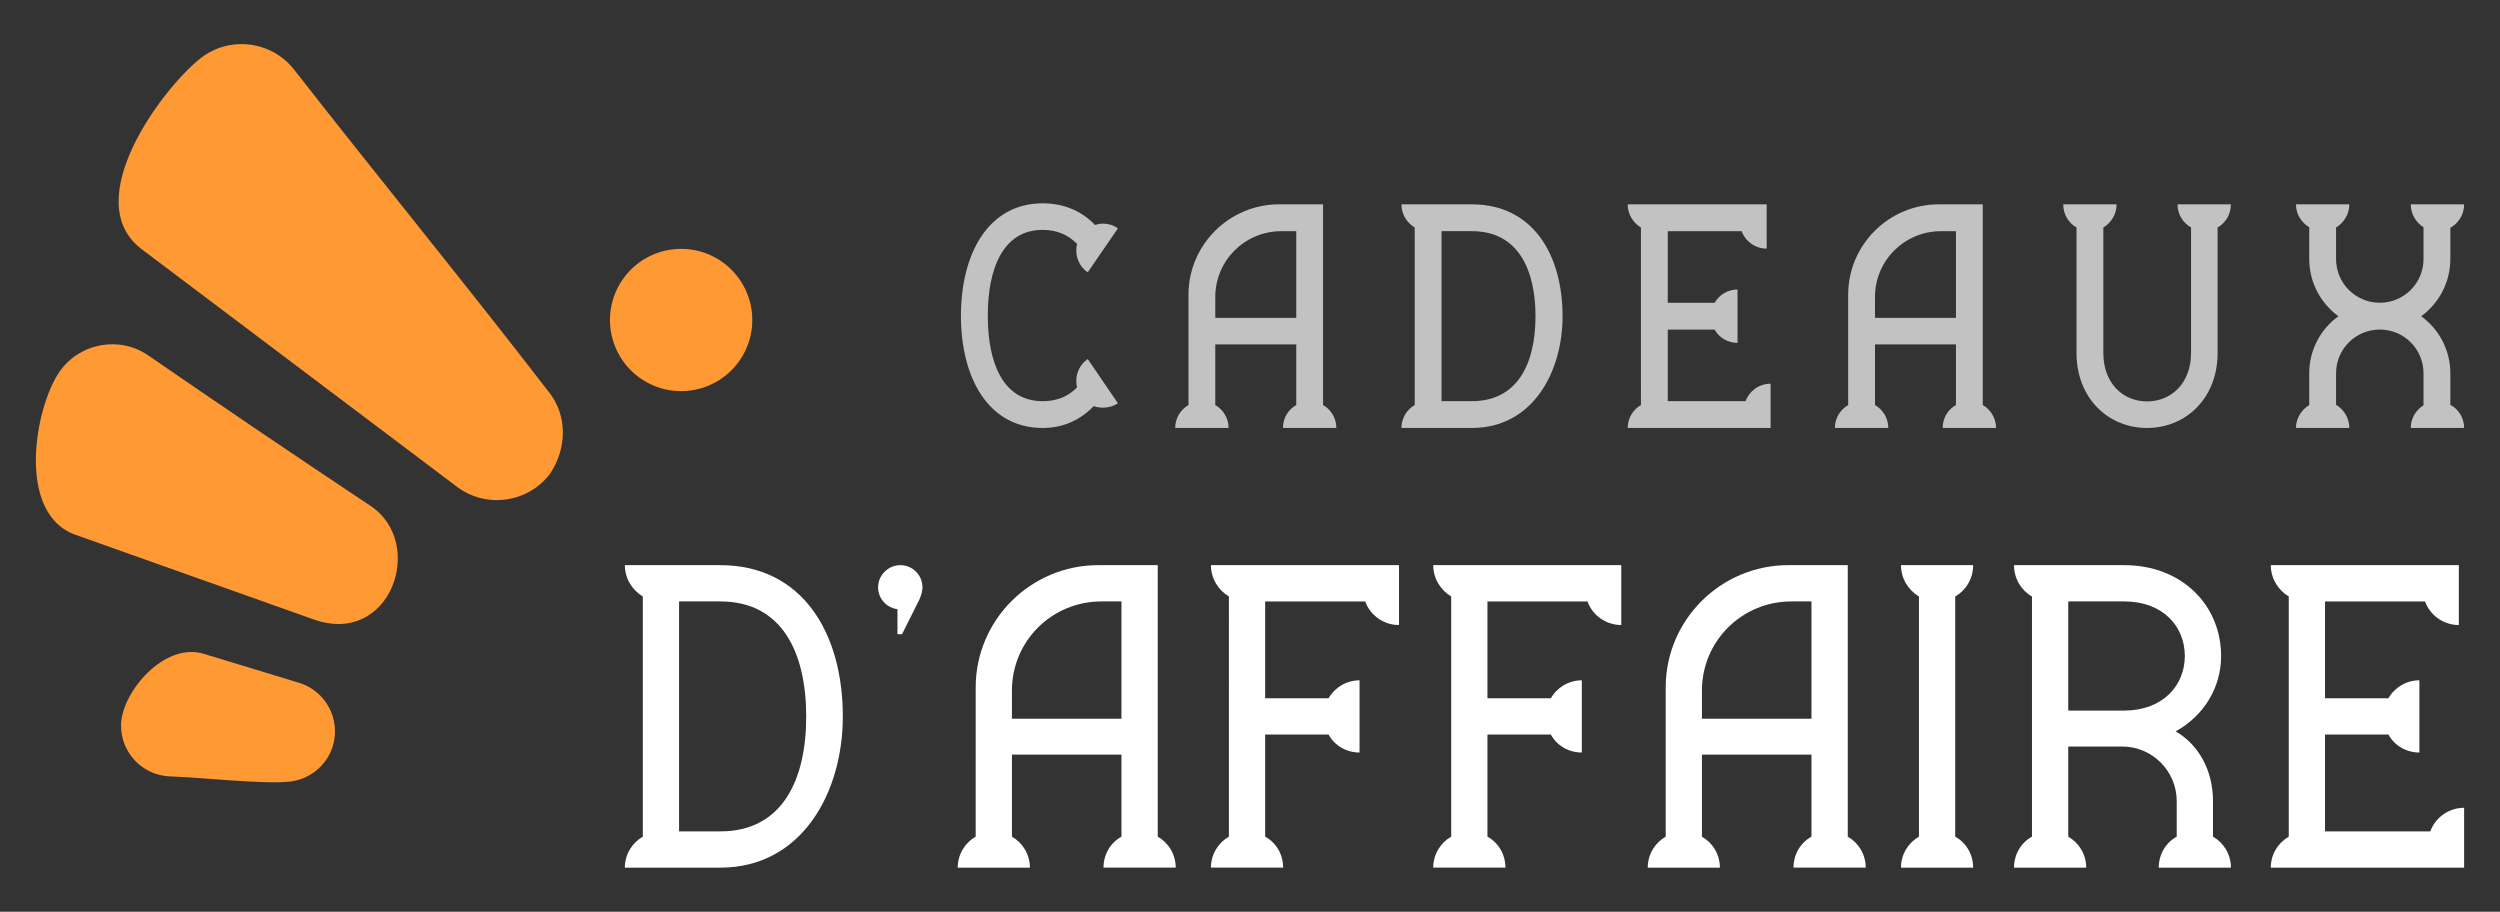
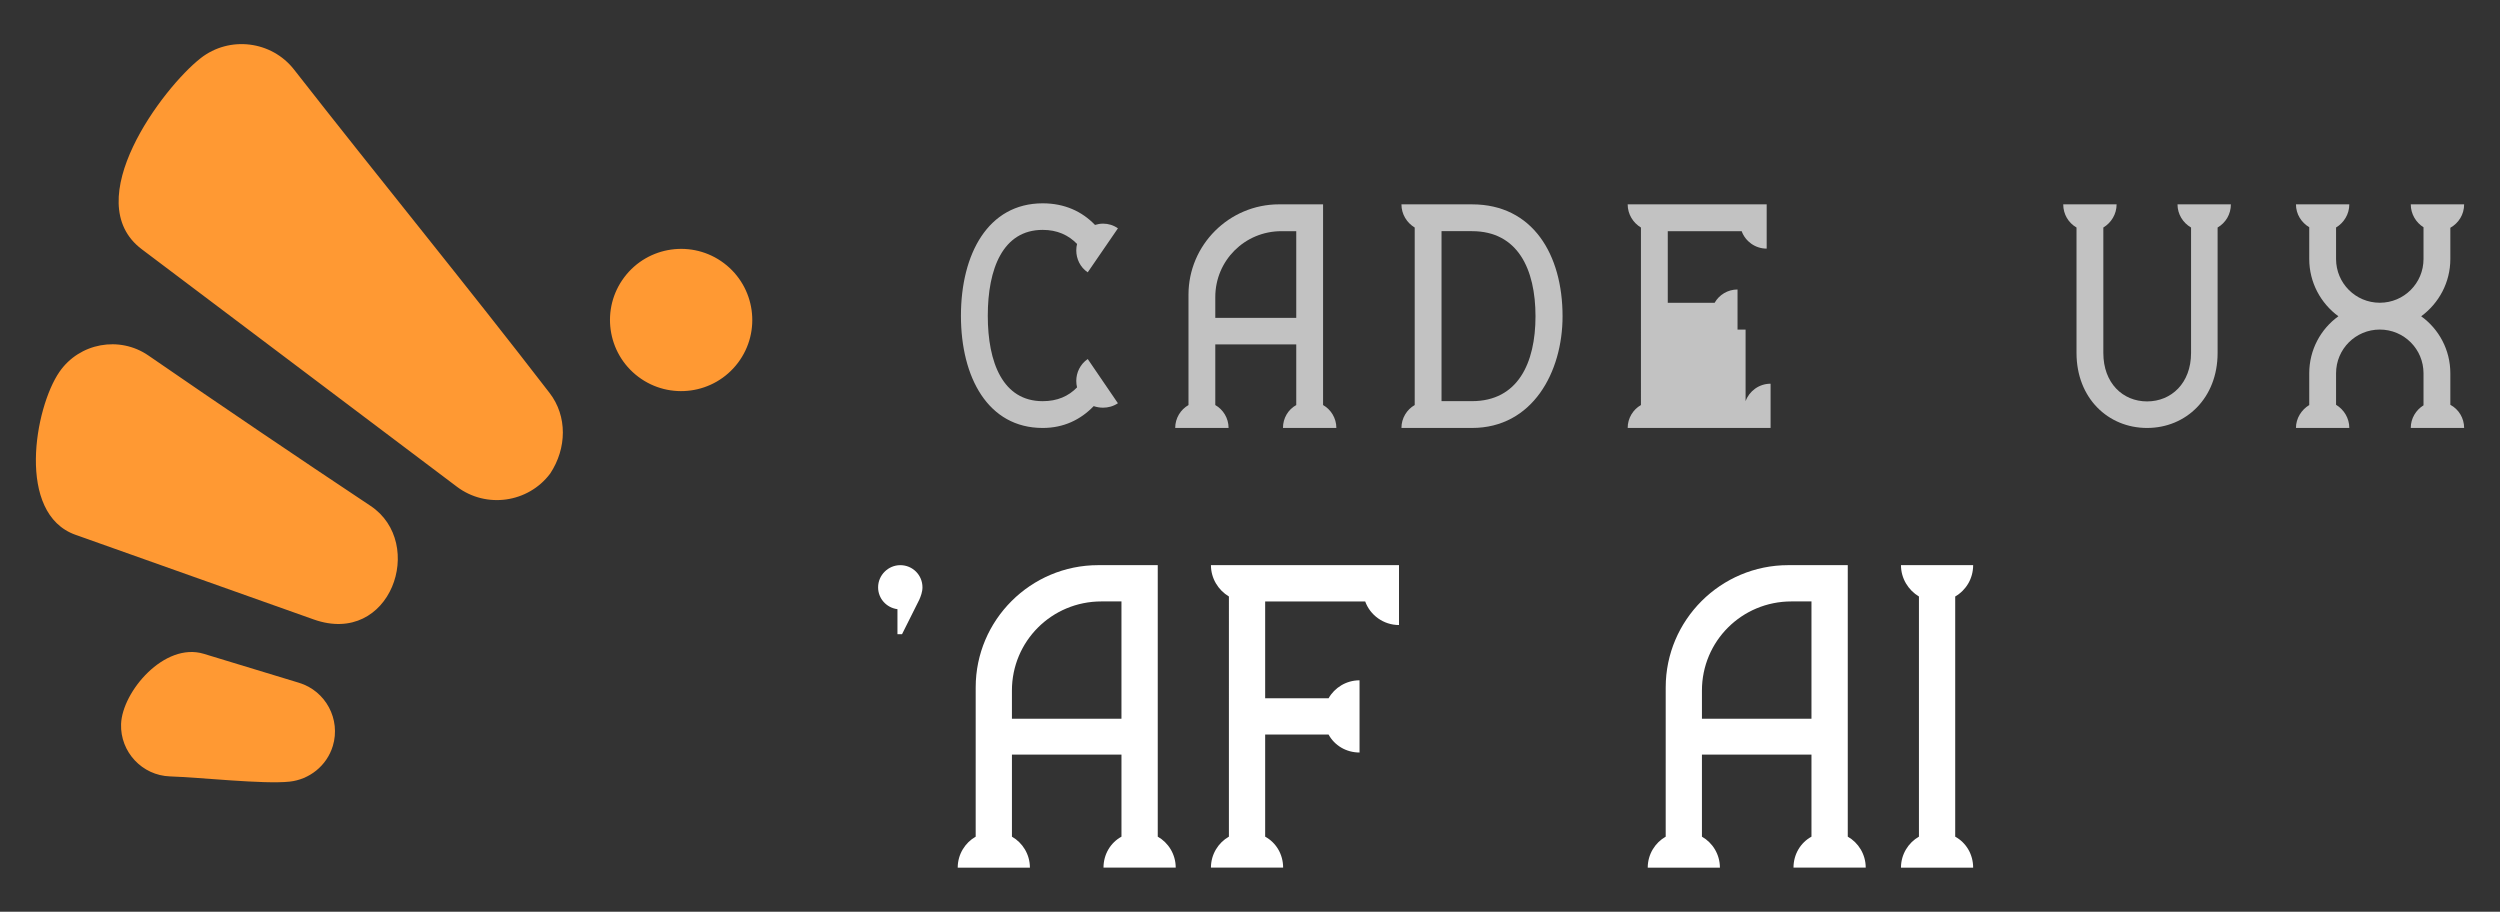
<svg xmlns="http://www.w3.org/2000/svg" version="1.1" id="Calque_1" x="0px" y="0px" width="170px" height="62px" viewBox="0 0 170 62" enable-background="new 0 0 170 62" xml:space="preserve">
  <rect x="0" y="0" width="170" height="62" fill="#333333" stroke="none" />
  <g>
    <g>
      <g opacity="0.7">
        <path fill="#FFFFFF" d="M76.018,27.421c-0.319,0.213-0.672,0.301-1.009,0.301c-0.212,0-0.442-0.036-0.637-0.106     c-0.885,0.92-2.036,1.485-3.469,1.485c-3.717,0-5.559-3.434-5.559-7.629c0-4.194,1.841-7.646,5.559-7.646     c1.486,0,2.673,0.549,3.558,1.469c0.177-0.053,0.354-0.088,0.549-0.088c0.354,0,0.708,0.106,1.009,0.319l-2.053,2.991     c-0.514-0.337-0.779-0.921-0.779-1.487c0-0.159,0.018-0.301,0.053-0.442c-0.584-0.602-1.345-0.956-2.336-0.956     c-2.708,0-3.735,2.639-3.735,5.841c0,3.187,1.027,5.807,3.735,5.807c0.991,0,1.752-0.336,2.336-0.938     c-0.035-0.142-0.053-0.284-0.053-0.442c0-0.566,0.266-1.134,0.779-1.487L76.018,27.421z" />
        <path fill="#FFFFFF" d="M87.242,29.101c0-0.671,0.355-1.256,0.903-1.557V23.42H82.64v4.124c0.531,0.301,0.903,0.886,0.903,1.557     h-3.629c0-0.671,0.372-1.256,0.903-1.557v-7.505c0-3.381,2.762-6.144,6.161-6.144h2.991v13.648     c0.531,0.301,0.903,0.886,0.903,1.557H87.242z M88.145,21.613V15.72h-1.009c-2.496,0-4.496,2-4.496,4.479v1.415H88.145z" />
        <path fill="#FFFFFF" d="M100.095,13.896c4.124,0,6.159,3.399,6.159,7.612c0,3.788-2.035,7.593-6.159,7.593h-4.797     c0-0.671,0.371-1.256,0.902-1.557V15.472c-0.531-0.319-0.902-0.902-0.902-1.576H100.095z M100.095,27.278     c3.115,0,4.319-2.584,4.319-5.771c0-3.204-1.204-5.788-4.319-5.788h-2.071v11.559H100.095z" />
-         <path fill="#FFFFFF" d="M118.7,27.278c0.248-0.689,0.921-1.186,1.7-1.186v3.008h-9.718c0-0.671,0.371-1.256,0.902-1.557V15.472     c-0.531-0.319-0.902-0.902-0.902-1.576h9.452v3.01c-0.779,0-1.451-0.496-1.7-1.186h-5.026v4.868h3.187     c0.301-0.531,0.884-0.903,1.557-0.903v3.629c-0.673,0-1.256-0.354-1.557-0.902h-3.187v4.867H118.7z" />
-         <path fill="#FFFFFF" d="M132.101,29.101c0-0.671,0.354-1.256,0.904-1.557V23.42H127.5v4.124c0.531,0.301,0.903,0.886,0.903,1.557     h-3.63c0-0.671,0.373-1.256,0.903-1.557v-7.505c0-3.381,2.762-6.144,6.16-6.144h2.991v13.648     c0.531,0.301,0.903,0.886,0.903,1.557H132.101z M133.005,21.613V15.72h-1.009c-2.497,0-4.497,2-4.497,4.479v1.415H133.005z" />
+         <path fill="#FFFFFF" d="M118.7,27.278c0.248-0.689,0.921-1.186,1.7-1.186v3.008h-9.718c0-0.671,0.371-1.256,0.902-1.557V15.472     c-0.531-0.319-0.902-0.902-0.902-1.576h9.452v3.01c-0.779,0-1.451-0.496-1.7-1.186h-5.026v4.868h3.187     c0.301-0.531,0.884-0.903,1.557-0.903v3.629c-0.673,0-1.256-0.354-1.557-0.902h-3.187H118.7z" />
        <path fill="#FFFFFF" d="M151.7,13.896c0,0.674-0.355,1.257-0.903,1.576v8.531c0,3.063-2.142,5.098-4.797,5.098     s-4.797-2.034-4.797-5.098v-8.531c-0.55-0.319-0.903-0.902-0.903-1.576h3.629c0,0.674-0.372,1.257-0.902,1.576v8.531     c0,2.054,1.327,3.293,2.974,3.293s2.991-1.239,2.991-3.293v-8.531c-0.549-0.319-0.921-0.902-0.921-1.576H151.7z" />
        <path fill="#FFFFFF" d="M166.623,27.526c0.566,0.301,0.938,0.903,0.938,1.574h-3.629c0-0.654,0.354-1.22,0.867-1.539v-2.177     c0-1.646-1.327-2.974-2.973-2.974c-1.646,0-2.974,1.327-2.974,2.974v2.142c0.53,0.318,0.901,0.903,0.901,1.574h-3.628     c0-0.654,0.372-1.237,0.903-1.557v-2.159c0-1.594,0.778-3.01,1.982-3.877c-1.204-0.885-1.982-2.302-1.982-3.894v-2.16     c-0.531-0.318-0.903-0.885-0.903-1.559h3.628c0,0.674-0.371,1.257-0.901,1.576v2.143c0,1.646,1.327,2.974,2.974,2.974     c1.646,0,2.973-1.328,2.973-2.974v-2.16c-0.514-0.318-0.867-0.903-0.867-1.559h3.629c0,0.69-0.371,1.275-0.938,1.595v2.124     c0,1.592-0.778,3.009-1.983,3.894c1.205,0.867,1.983,2.283,1.983,3.877V27.526z" />
      </g>
      <g>
-         <path fill="#FFFFFF" d="M48.979,38.431c5.579,0,8.333,4.599,8.333,10.297c0,5.124-2.754,10.272-8.333,10.272H42.49     c0-0.909,0.503-1.699,1.222-2.107V40.562c-0.719-0.431-1.222-1.222-1.222-2.131H48.979z M48.979,56.534     c4.215,0,5.843-3.496,5.843-7.807c0-4.334-1.628-7.83-5.843-7.83h-2.802v15.637H48.979z" />
        <path fill="#FFFFFF" d="M62.513,40.777l-1.174,2.347h-0.312v-1.7c-0.742-0.095-1.316-0.718-1.316-1.484     c0-0.838,0.695-1.509,1.509-1.509c0.838,0,1.508,0.671,1.508,1.509C62.728,40.251,62.608,40.562,62.513,40.777z" />
        <path fill="#FFFFFF" d="M75.038,59c0-0.909,0.479-1.699,1.222-2.107v-5.579h-7.448v5.579c0.719,0.408,1.222,1.198,1.222,2.107     h-4.909c0-0.909,0.503-1.699,1.222-2.107V46.739c0-4.573,3.735-8.309,8.333-8.309h4.047v18.462     c0.72,0.408,1.222,1.198,1.222,2.107H75.038z M76.259,48.872v-7.975h-1.365c-3.376,0-6.083,2.706-6.083,6.058v1.917H76.259z" />
        <path fill="#FFFFFF" d="M95.132,38.431v4.071c-1.054,0-1.964-0.671-2.299-1.604h-6.802v6.585h4.312     c0.407-0.719,1.197-1.222,2.106-1.222v4.91c-0.909,0-1.7-0.479-2.106-1.222h-4.312v6.943c0.743,0.408,1.222,1.198,1.222,2.107     h-4.909c0-0.909,0.503-1.699,1.222-2.107V40.562c-0.719-0.431-1.222-1.222-1.222-2.131H95.132z" />
-         <path fill="#FFFFFF" d="M110.247,38.431v4.071c-1.054,0-1.964-0.671-2.299-1.604h-6.801v6.585h4.311     c0.406-0.719,1.197-1.222,2.106-1.222v4.91c-0.909,0-1.7-0.479-2.106-1.222h-4.311v6.943c0.742,0.408,1.221,1.198,1.221,2.107     h-4.909c0-0.909,0.503-1.699,1.222-2.107V40.562c-0.719-0.431-1.222-1.222-1.222-2.131H110.247z" />
        <path fill="#FFFFFF" d="M121.958,59c0-0.909,0.479-1.699,1.222-2.107v-5.579h-7.448v5.579c0.72,0.408,1.222,1.198,1.222,2.107     h-4.908c0-0.909,0.502-1.699,1.222-2.107V46.739c0-4.573,3.734-8.309,8.333-8.309h4.047v18.462     c0.719,0.408,1.221,1.198,1.221,2.107H121.958z M123.18,48.872v-7.975h-1.364c-3.377,0-6.084,2.706-6.084,6.058v1.917H123.18z" />
        <path fill="#FFFFFF" d="M132.954,56.893c0.741,0.408,1.22,1.198,1.22,2.107h-4.908c0-0.909,0.503-1.699,1.222-2.107V40.562     c-0.719-0.431-1.222-1.222-1.222-2.131h4.908c0,0.909-0.479,1.7-1.22,2.131V56.893z" />
-         <path fill="#FFFFFF" d="M146.795,59c0-0.909,0.479-1.699,1.222-2.107v-2.418c0-2.034-1.652-3.712-3.712-3.712h-3.664v6.13     c0.719,0.408,1.222,1.198,1.222,2.107h-4.909c0-0.909,0.479-1.699,1.221-2.107V40.562c-0.742-0.431-1.221-1.222-1.221-2.131     h7.495c3.951,0,6.586,2.753,6.586,6.179c0,2.13-1.151,4.047-3.09,5.124c1.58,0.911,2.538,2.683,2.538,4.717v2.442     c0.719,0.408,1.222,1.198,1.222,2.107H146.795z M140.641,48.319h3.808c2.586,0,4.118-1.675,4.118-3.71     c0-2.06-1.532-3.712-4.118-3.712h-3.808V48.319z" />
-         <path fill="#FFFFFF" d="M165.261,56.534c0.335-0.934,1.245-1.604,2.299-1.604V59h-13.146c0-0.909,0.502-1.699,1.222-2.107V40.562     c-0.72-0.431-1.222-1.222-1.222-2.131h12.787v4.071c-1.053,0-1.964-0.671-2.298-1.604h-6.802v6.585h4.312     c0.406-0.719,1.196-1.222,2.106-1.222v4.91c-0.91,0-1.7-0.479-2.106-1.222h-4.312v6.585H165.261z" />
      </g>
    </g>
    <path fill-rule="evenodd" clip-rule="evenodd" fill="#FF9933" d="M25.196,34.399c3.808,2.533,1.376,9.586-3.863,7.724L5.135,36.367   C1.092,34.931,2.357,27.73,4.04,25.289l0.001-0.001c1.358-1.97,4.081-2.471,6.052-1.113C15.122,27.639,20.123,31.026,25.196,34.399    M13.856,44.459l6.482,1.972c1.813,0.551,2.844,2.485,2.293,4.297v0.001c-0.414,1.36-1.608,2.281-2.944,2.423   c-1.779,0.186-6.062-0.289-8.127-0.357c-1.894-0.063-3.39-1.664-3.327-3.558C8.308,47.039,11.175,43.645,13.856,44.459z    M49.229,17.897c2.134,1.608,2.56,4.642,0.952,6.774c-1.609,2.132-4.642,2.559-6.776,0.951c-2.134-1.609-2.56-4.642-0.951-6.774   C44.062,16.716,47.096,16.29,49.229,17.897z M37.376,26.727c1.208,1.572,1.177,3.757,0.031,5.484h-0.001   c-1.497,1.986-4.347,2.386-6.333,0.889L9.641,16.949C5.289,13.671,11.066,5.97,13.648,3.954l0-0.001   c1.96-1.531,4.817-1.181,6.349,0.78C25.726,12.066,31.728,19.393,37.376,26.727z" />
  </g>
</svg>